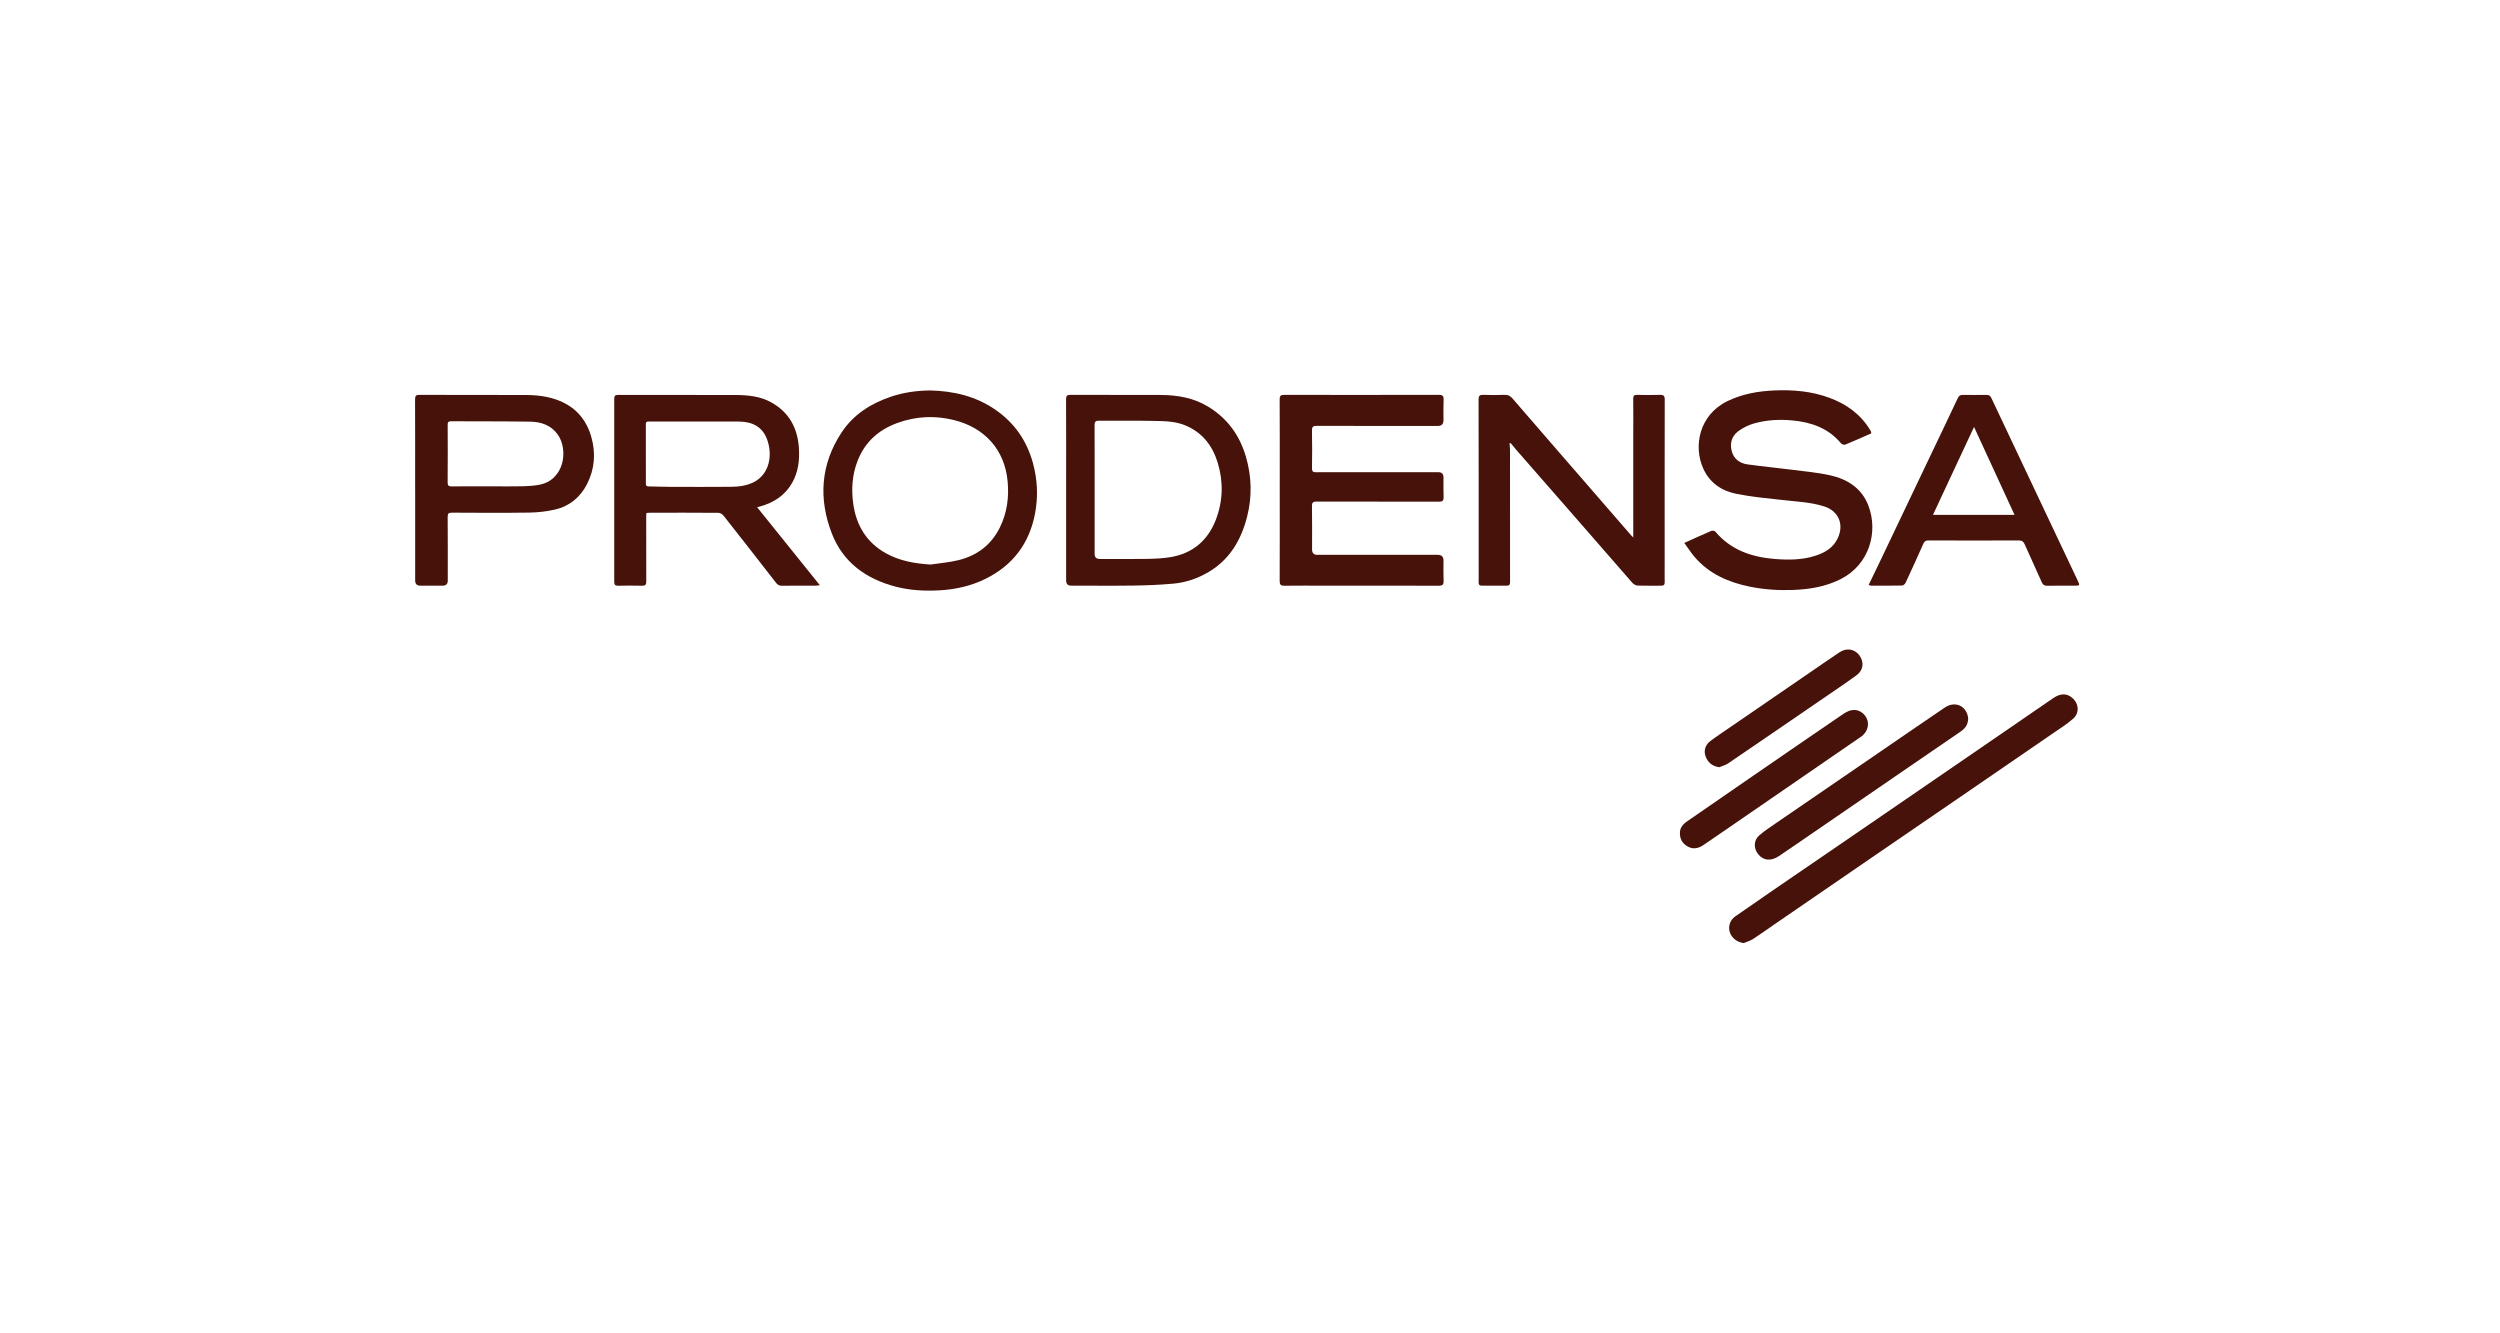
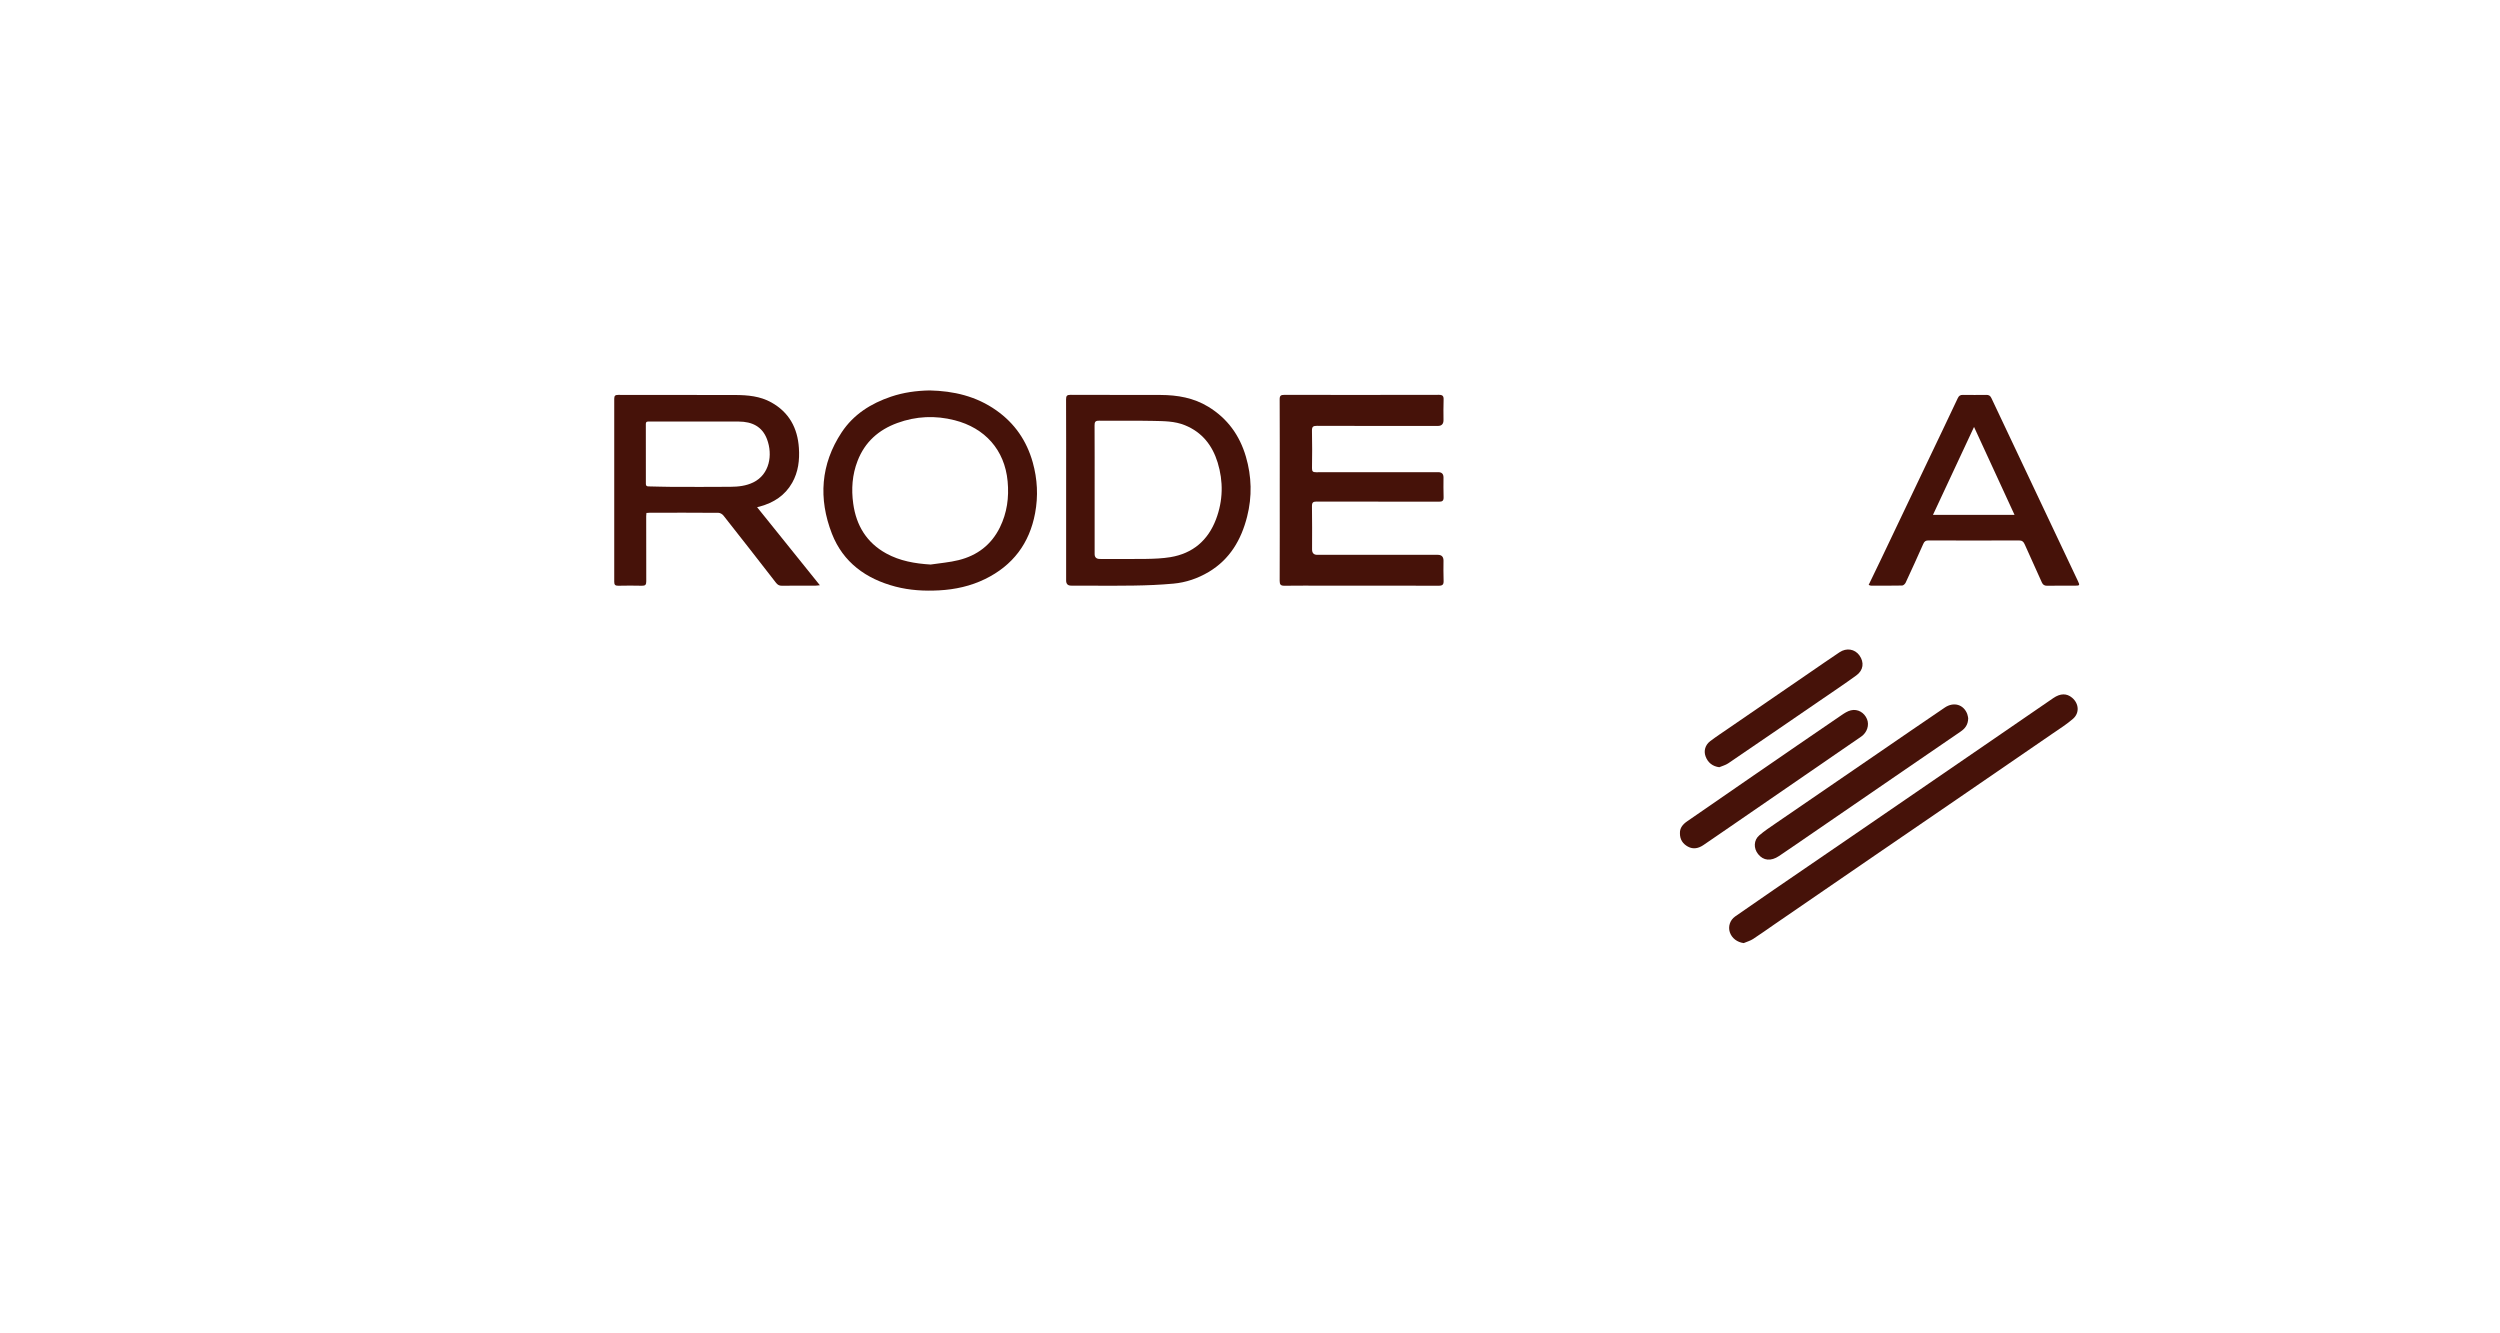
<svg xmlns="http://www.w3.org/2000/svg" width="75" height="40" viewBox="0 0 75 40" fill="none">
  <path d="M38.392 14.704C38.392 13.796 38.395 12.889 38.39 11.981C38.389 11.869 38.427 11.846 38.529 11.846C40.075 11.848 41.62 11.849 43.166 11.845C43.279 11.845 43.312 11.88 43.308 11.99C43.299 12.194 43.305 12.399 43.305 12.604C43.305 12.72 43.249 12.778 43.136 12.778C41.927 12.778 40.717 12.78 39.508 12.775C39.391 12.775 39.357 12.803 39.359 12.922C39.367 13.297 39.366 13.671 39.36 14.046C39.359 14.144 39.388 14.167 39.483 14.167C40.705 14.164 41.926 14.165 43.147 14.165C43.252 14.165 43.305 14.218 43.305 14.323C43.305 14.52 43.3 14.717 43.308 14.914C43.312 15.023 43.271 15.052 43.167 15.051C41.946 15.048 40.725 15.051 39.503 15.047C39.395 15.047 39.358 15.07 39.359 15.186C39.367 15.619 39.362 16.051 39.362 16.484C39.362 16.591 39.414 16.645 39.517 16.645C40.723 16.645 41.929 16.645 43.135 16.645C43.248 16.645 43.305 16.703 43.305 16.818C43.305 17.019 43.299 17.22 43.308 17.421C43.313 17.538 43.277 17.572 43.159 17.572C42.019 17.568 40.879 17.57 39.739 17.57C39.337 17.57 38.935 17.566 38.533 17.572C38.421 17.573 38.39 17.538 38.39 17.426C38.394 16.518 38.392 15.611 38.392 14.704Z" fill="#461209" />
  <path d="M24.597 17.557C24.532 17.563 24.497 17.57 24.461 17.57C24.125 17.571 23.788 17.568 23.453 17.572C23.374 17.573 23.326 17.542 23.279 17.482C22.757 16.808 22.232 16.136 21.704 15.467C21.671 15.425 21.606 15.385 21.555 15.385C20.867 15.379 20.179 15.381 19.491 15.382C19.461 15.382 19.43 15.386 19.393 15.389C19.391 15.423 19.386 15.453 19.386 15.482C19.386 16.134 19.385 16.787 19.388 17.44C19.389 17.541 19.359 17.575 19.256 17.572C19.021 17.566 18.785 17.567 18.549 17.572C18.462 17.573 18.426 17.549 18.427 17.455C18.429 15.624 18.429 13.794 18.427 11.963C18.427 11.869 18.459 11.847 18.547 11.847C19.718 11.849 20.889 11.846 22.06 11.85C22.432 11.852 22.802 11.884 23.137 12.071C23.673 12.368 23.928 12.842 23.967 13.44C23.991 13.803 23.949 14.158 23.766 14.482C23.551 14.864 23.211 15.081 22.797 15.195C22.779 15.2 22.761 15.204 22.713 15.216C23.342 15.998 23.959 16.765 24.596 17.557L24.597 17.557ZM20.847 12.646C20.391 12.646 19.935 12.646 19.479 12.646C19.423 12.646 19.375 12.639 19.375 12.725C19.378 13.32 19.378 13.915 19.376 14.51C19.376 14.568 19.394 14.592 19.456 14.592C19.664 14.594 19.873 14.605 20.081 14.605C20.692 14.607 21.302 14.61 21.913 14.604C22.148 14.602 22.383 14.578 22.6 14.471C23.088 14.231 23.188 13.646 23.01 13.175C22.865 12.791 22.557 12.65 22.169 12.647C21.729 12.645 21.288 12.647 20.848 12.647L20.847 12.646Z" fill="#461209" />
-   <path d="M48.998 16.124C48.998 15.067 48.998 14.032 48.998 12.998C48.998 12.654 49.001 12.31 48.997 11.966C48.995 11.877 49.02 11.844 49.114 11.846C49.342 11.851 49.57 11.853 49.798 11.846C49.909 11.842 49.942 11.876 49.942 11.988C49.938 13.661 49.94 15.333 49.94 17.005C49.94 17.156 49.937 17.306 49.941 17.457C49.943 17.534 49.922 17.572 49.838 17.571C49.599 17.568 49.359 17.576 49.119 17.566C49.064 17.564 48.999 17.517 48.959 17.472C48.461 16.904 47.966 16.332 47.469 15.762C46.804 15.001 46.139 14.24 45.474 13.479C45.421 13.418 45.37 13.353 45.318 13.289C45.307 13.293 45.297 13.297 45.286 13.301C45.291 13.367 45.3 13.433 45.3 13.499C45.301 14.82 45.3 16.141 45.302 17.462C45.302 17.543 45.274 17.572 45.195 17.571C44.951 17.568 44.708 17.568 44.464 17.571C44.381 17.572 44.356 17.538 44.359 17.46C44.363 17.325 44.36 17.189 44.36 17.055C44.36 15.367 44.362 13.679 44.357 11.991C44.357 11.87 44.394 11.84 44.509 11.845C44.717 11.854 44.926 11.854 45.135 11.845C45.244 11.84 45.312 11.881 45.38 11.96C45.847 12.504 46.318 13.046 46.788 13.587C47.506 14.414 48.224 15.241 48.942 16.069C48.956 16.085 48.972 16.099 48.999 16.124H48.998Z" fill="#461209" />
-   <path d="M50.529 16.288C50.82 16.157 51.078 16.038 51.34 15.926C51.373 15.912 51.441 15.926 51.464 15.953C51.93 16.503 52.55 16.713 53.242 16.769C53.656 16.802 54.068 16.801 54.468 16.67C54.758 16.576 55.007 16.427 55.14 16.131C55.323 15.721 55.154 15.329 54.725 15.192C54.324 15.064 53.906 15.049 53.492 15.002C53.025 14.95 52.555 14.908 52.095 14.816C51.654 14.729 51.294 14.489 51.1 14.062C50.792 13.385 50.978 12.446 51.819 12.036C52.265 11.818 52.74 11.735 53.23 11.713C53.793 11.689 54.348 11.737 54.882 11.934C55.393 12.123 55.815 12.423 56.101 12.895C56.111 12.911 56.121 12.928 56.129 12.946C56.134 12.959 56.135 12.975 56.14 13C55.878 13.115 55.619 13.232 55.356 13.339C55.324 13.352 55.255 13.33 55.231 13.301C54.846 12.838 54.328 12.662 53.754 12.611C53.374 12.577 52.995 12.599 52.629 12.701C52.459 12.748 52.289 12.832 52.148 12.936C51.955 13.078 51.89 13.294 51.95 13.527C52.01 13.763 52.185 13.898 52.421 13.931C52.875 13.994 53.332 14.038 53.788 14.096C54.162 14.144 54.541 14.178 54.909 14.26C55.425 14.376 55.851 14.648 56.049 15.162C56.356 15.957 56.082 16.937 55.22 17.374C54.769 17.602 54.285 17.68 53.786 17.699C53.353 17.715 52.921 17.686 52.496 17.6C51.855 17.47 51.274 17.218 50.837 16.708C50.728 16.581 50.638 16.438 50.529 16.288Z" fill="#461209" />
  <path d="M31.984 14.716C31.984 13.804 31.986 12.892 31.982 11.981C31.981 11.872 32.012 11.845 32.118 11.845C33.019 11.85 33.919 11.845 34.82 11.849C35.325 11.851 35.809 11.934 36.25 12.203C36.825 12.554 37.19 13.061 37.377 13.7C37.551 14.294 37.566 14.898 37.414 15.496C37.239 16.191 36.896 16.781 36.259 17.16C35.933 17.353 35.578 17.475 35.202 17.509C34.81 17.545 34.416 17.561 34.023 17.567C33.394 17.576 32.763 17.569 32.133 17.569C32.034 17.569 31.984 17.518 31.984 17.415C31.984 16.515 31.984 15.615 31.984 14.715V14.716ZM32.839 14.698C32.839 15.339 32.839 15.98 32.839 16.621C32.839 16.719 32.891 16.769 32.994 16.769C33.461 16.769 33.929 16.775 34.396 16.767C34.635 16.763 34.875 16.753 35.11 16.715C35.784 16.604 36.242 16.21 36.481 15.577C36.692 15.019 36.704 14.444 36.529 13.874C36.37 13.36 36.063 12.967 35.55 12.758C35.238 12.63 34.908 12.634 34.582 12.627C34.045 12.615 33.508 12.627 32.97 12.621C32.859 12.62 32.836 12.66 32.837 12.763C32.841 13.408 32.839 14.053 32.839 14.697V14.698Z" fill="#461209" />
  <path d="M27.89 11.713C28.608 11.728 29.289 11.886 29.891 12.312C30.442 12.701 30.8 13.223 30.982 13.87C31.123 14.374 31.149 14.884 31.053 15.395C30.885 16.299 30.386 16.964 29.555 17.37C29.119 17.583 28.656 17.685 28.172 17.711C27.73 17.735 27.291 17.71 26.863 17.598C25.983 17.367 25.293 16.873 24.957 16.009C24.55 14.96 24.618 13.927 25.25 12.97C25.606 12.432 26.128 12.103 26.733 11.899C27.105 11.774 27.49 11.72 27.89 11.713H27.89ZM27.918 16.936C28.2 16.893 28.486 16.872 28.761 16.803C29.315 16.665 29.738 16.346 29.996 15.824C30.212 15.385 30.274 14.923 30.229 14.441C30.142 13.494 29.545 12.838 28.639 12.607C28.061 12.459 27.483 12.483 26.919 12.69C26.358 12.895 25.947 13.259 25.728 13.824C25.566 14.241 25.536 14.673 25.597 15.111C25.687 15.763 25.998 16.279 26.586 16.603C26.998 16.83 27.448 16.907 27.918 16.936Z" fill="#461209" />
-   <path d="M12.454 14.704C12.454 13.796 12.456 12.889 12.452 11.981C12.452 11.872 12.483 11.845 12.589 11.846C13.648 11.85 14.707 11.846 15.766 11.85C16.119 11.851 16.466 11.892 16.797 12.029C17.291 12.235 17.6 12.61 17.741 13.115C17.876 13.595 17.841 14.073 17.611 14.522C17.409 14.917 17.088 15.184 16.656 15.285C16.403 15.344 16.138 15.374 15.878 15.378C15.105 15.389 14.332 15.384 13.559 15.38C13.457 15.379 13.43 15.405 13.43 15.508C13.435 16.145 13.433 16.782 13.433 17.42C13.433 17.52 13.381 17.57 13.276 17.571C13.056 17.571 12.836 17.571 12.616 17.571C12.508 17.571 12.455 17.519 12.455 17.416C12.455 16.512 12.455 15.608 12.455 14.704L12.454 14.704ZM14.739 14.59C15.056 14.59 15.373 14.595 15.69 14.588C15.847 14.585 16.006 14.573 16.161 14.546C16.934 14.413 17.057 13.497 16.735 13.04C16.533 12.754 16.235 12.656 15.909 12.65C15.117 12.637 14.325 12.643 13.533 12.638C13.448 12.638 13.43 12.668 13.43 12.746C13.433 13.322 13.434 13.897 13.429 14.473C13.428 14.576 13.465 14.593 13.557 14.592C13.951 14.588 14.345 14.59 14.739 14.59H14.739Z" fill="#461209" />
  <path d="M56.06 17.547C56.185 17.288 56.307 17.037 56.428 16.784C56.892 15.811 57.355 14.838 57.819 13.865C58.124 13.226 58.431 12.588 58.732 11.947C58.767 11.871 58.81 11.845 58.889 11.847C59.121 11.85 59.353 11.85 59.585 11.847C59.663 11.845 59.707 11.867 59.743 11.945C60.236 12.994 60.733 14.041 61.229 15.088C61.6 15.871 61.97 16.654 62.34 17.437C62.398 17.56 62.392 17.57 62.253 17.57C61.974 17.57 61.697 17.567 61.418 17.573C61.335 17.574 61.288 17.545 61.256 17.474C61.084 17.091 60.91 16.709 60.739 16.326C60.704 16.248 60.662 16.213 60.567 16.213C59.663 16.218 58.758 16.217 57.854 16.213C57.769 16.213 57.731 16.242 57.699 16.315C57.526 16.705 57.349 17.094 57.169 17.481C57.151 17.519 57.1 17.566 57.064 17.566C56.751 17.573 56.438 17.57 56.125 17.569C56.107 17.569 56.09 17.558 56.06 17.547ZM59.221 12.808C58.813 13.681 58.404 14.556 57.989 15.446H60.436C60.026 14.556 59.623 13.682 59.221 12.808Z" fill="#461209" />
  <path d="M52.313 28.293C52.117 28.268 51.954 28.147 51.894 27.966C51.839 27.797 51.899 27.603 52.053 27.495C52.438 27.226 52.826 26.959 53.214 26.692C53.993 26.158 54.773 25.625 55.553 25.091C56.615 24.363 57.677 23.635 58.739 22.906C59.692 22.252 60.646 21.596 61.6 20.942C61.813 20.797 62.002 20.796 62.163 20.932C62.37 21.106 62.392 21.392 62.187 21.567C62.001 21.728 61.791 21.861 61.588 22C60.622 22.665 59.655 23.328 58.689 23.99C57.874 24.549 57.059 25.105 56.245 25.663C55.24 26.352 54.236 27.042 53.231 27.732C53.018 27.878 52.809 28.03 52.592 28.17C52.508 28.224 52.407 28.252 52.313 28.292L52.313 28.293Z" fill="#461209" />
  <path d="M59.046 21.548C59.043 21.744 58.95 21.857 58.82 21.946C58.27 22.324 57.72 22.7 57.169 23.077C56.253 23.705 55.338 24.334 54.422 24.962C54.072 25.202 53.724 25.443 53.372 25.68C53.128 25.844 52.901 25.821 52.743 25.623C52.603 25.447 52.609 25.205 52.78 25.059C52.934 24.927 53.106 24.814 53.274 24.698C54.288 24.002 55.303 23.307 56.318 22.612C56.992 22.15 57.666 21.686 58.342 21.228C58.611 21.046 58.907 21.133 59.017 21.419C59.036 21.468 59.04 21.523 59.046 21.548V21.548Z" fill="#461209" />
  <path d="M50.398 24.994C50.393 24.839 50.485 24.729 50.611 24.642C51.279 24.179 51.949 23.717 52.619 23.256C53.492 22.655 54.366 22.054 55.242 21.457C55.33 21.397 55.425 21.334 55.526 21.31C55.733 21.26 55.929 21.377 56.01 21.573C56.084 21.752 56.014 21.973 55.84 22.095C55.654 22.225 55.465 22.352 55.278 22.481C54.141 23.263 53.004 24.046 51.867 24.828C51.612 25.003 51.359 25.178 51.104 25.351C50.958 25.45 50.799 25.488 50.636 25.398C50.484 25.314 50.395 25.185 50.398 24.994H50.398Z" fill="#461209" />
  <path d="M51.58 23.017C51.381 22.992 51.235 22.881 51.166 22.688C51.108 22.526 51.154 22.351 51.307 22.234C51.482 22.101 51.666 21.981 51.847 21.856C52.667 21.293 53.487 20.73 54.307 20.168C54.6 19.967 54.891 19.765 55.186 19.568C55.397 19.427 55.643 19.47 55.782 19.661C55.931 19.869 55.905 20.107 55.69 20.262C55.322 20.529 54.943 20.782 54.568 21.039C53.662 21.66 52.756 22.282 51.848 22.899C51.769 22.953 51.67 22.978 51.58 23.016V23.017Z" fill="#461209" />
</svg>